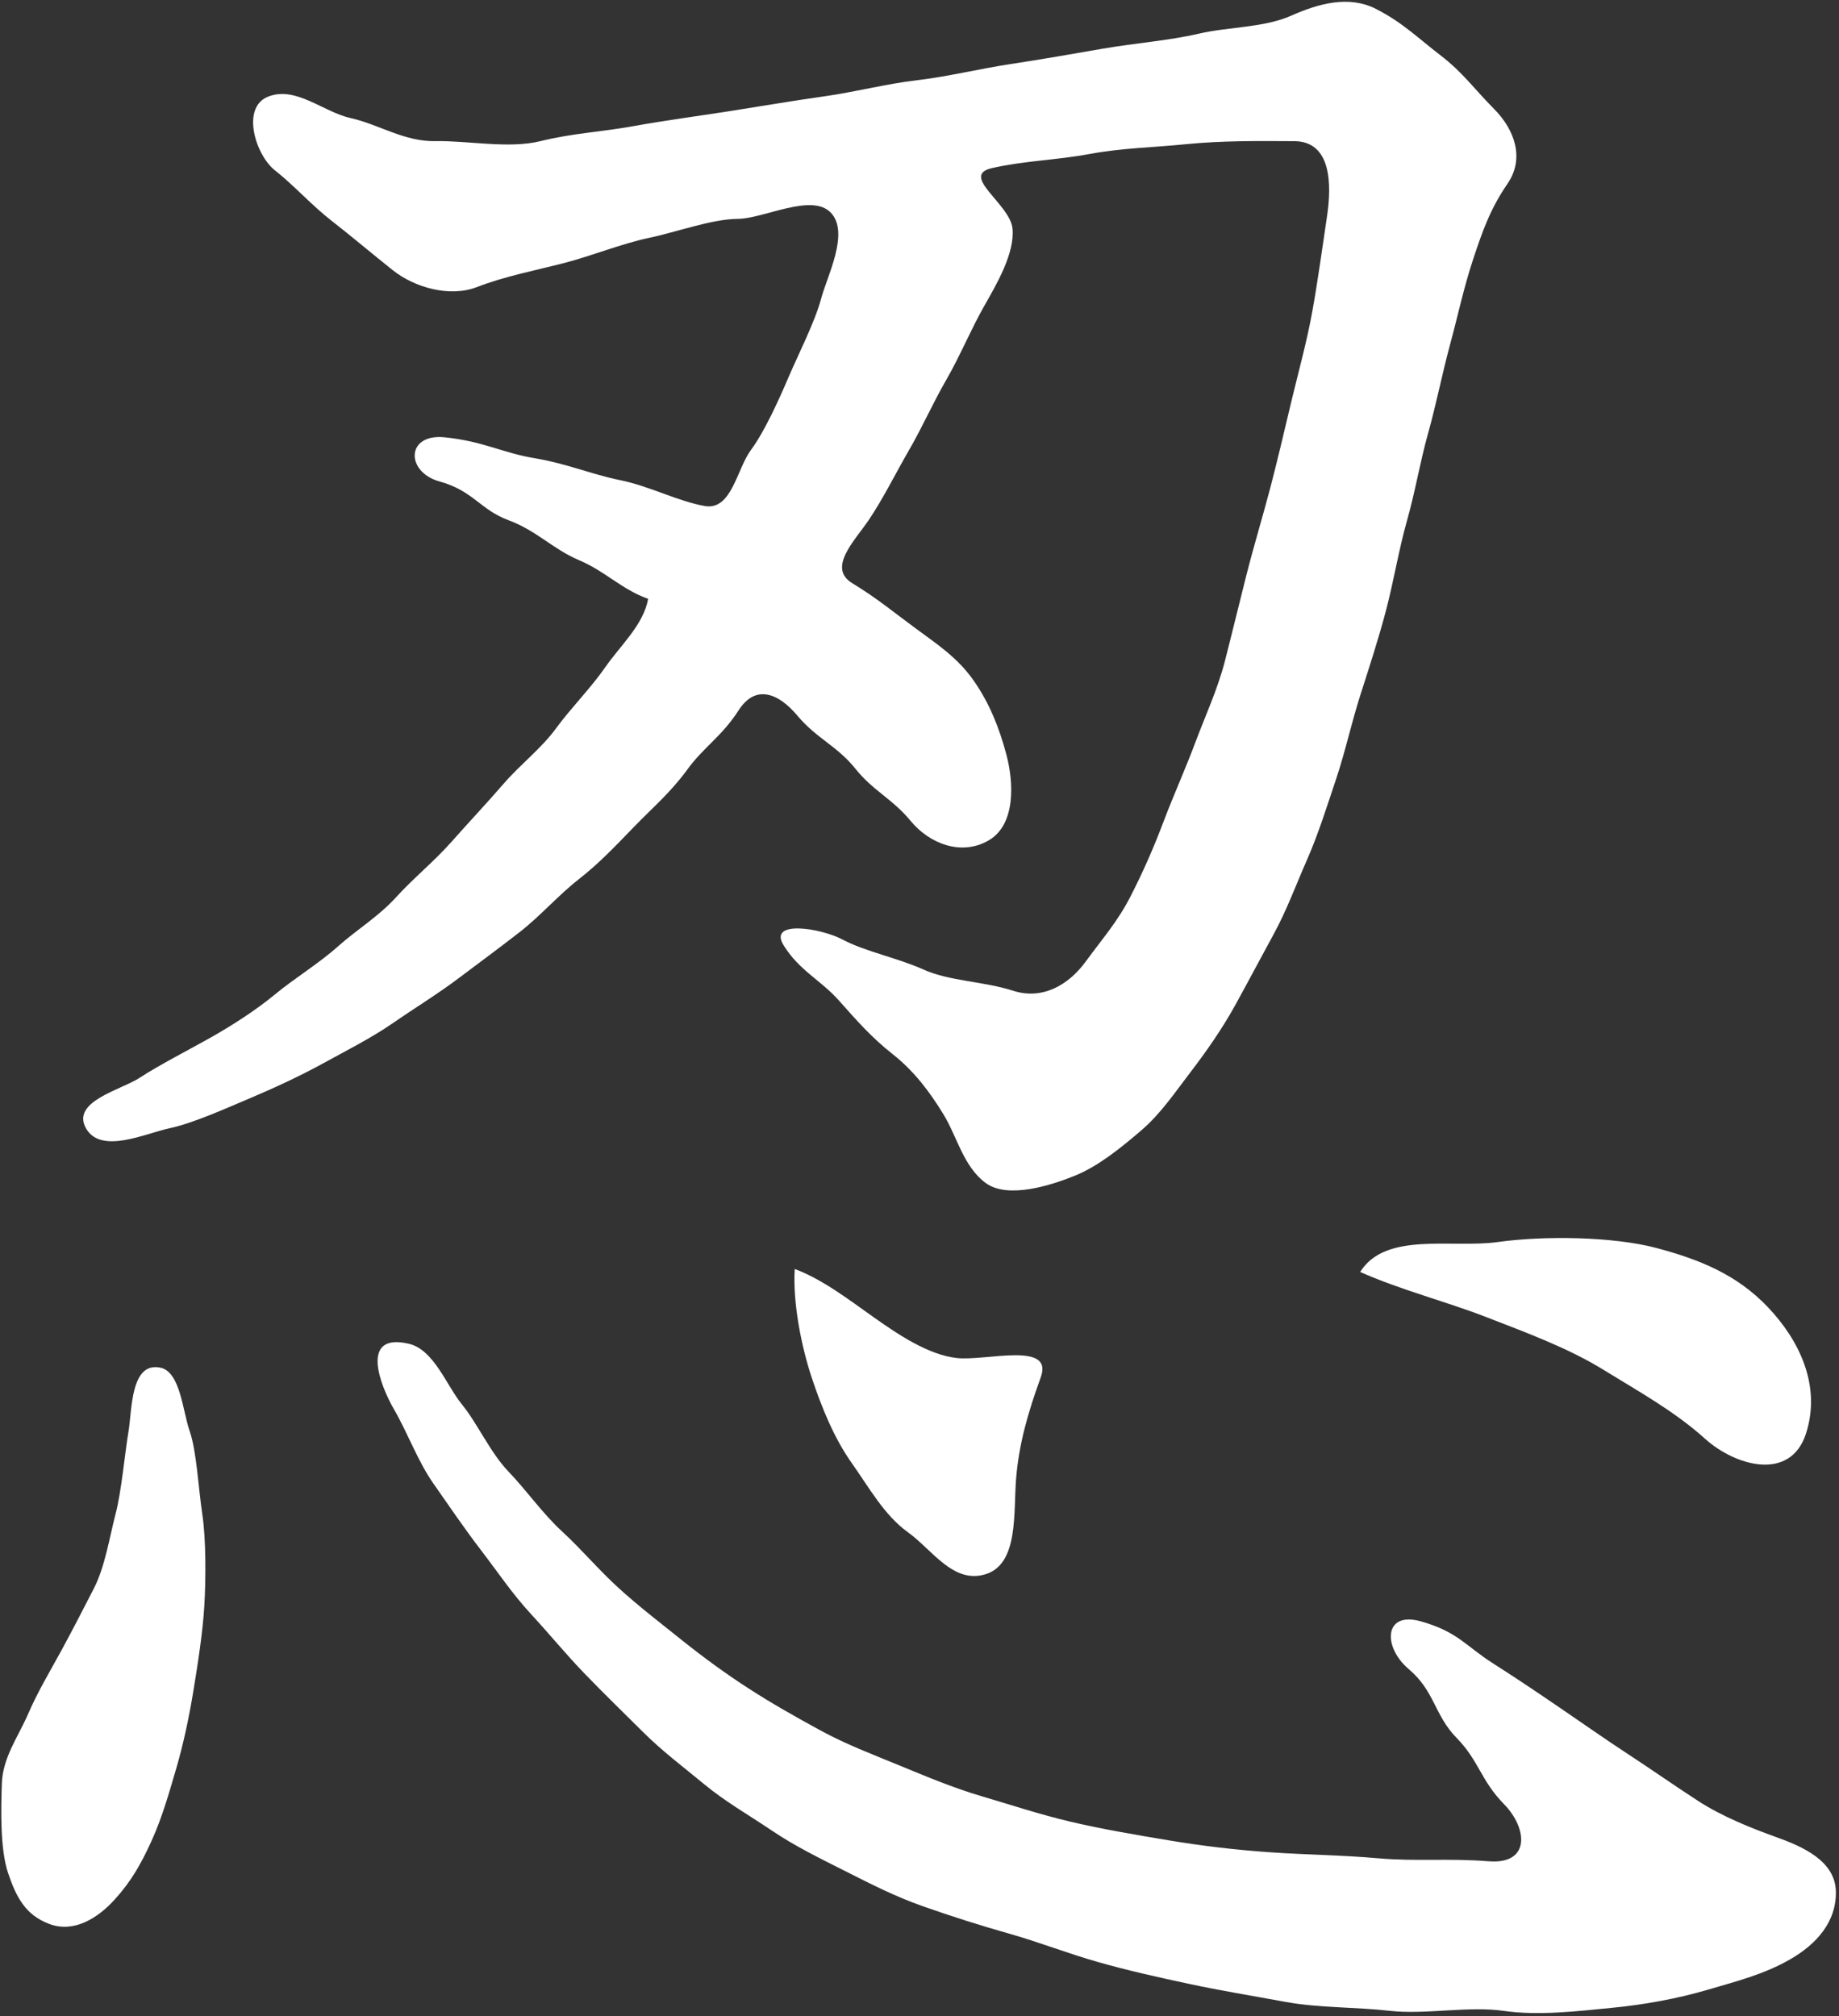
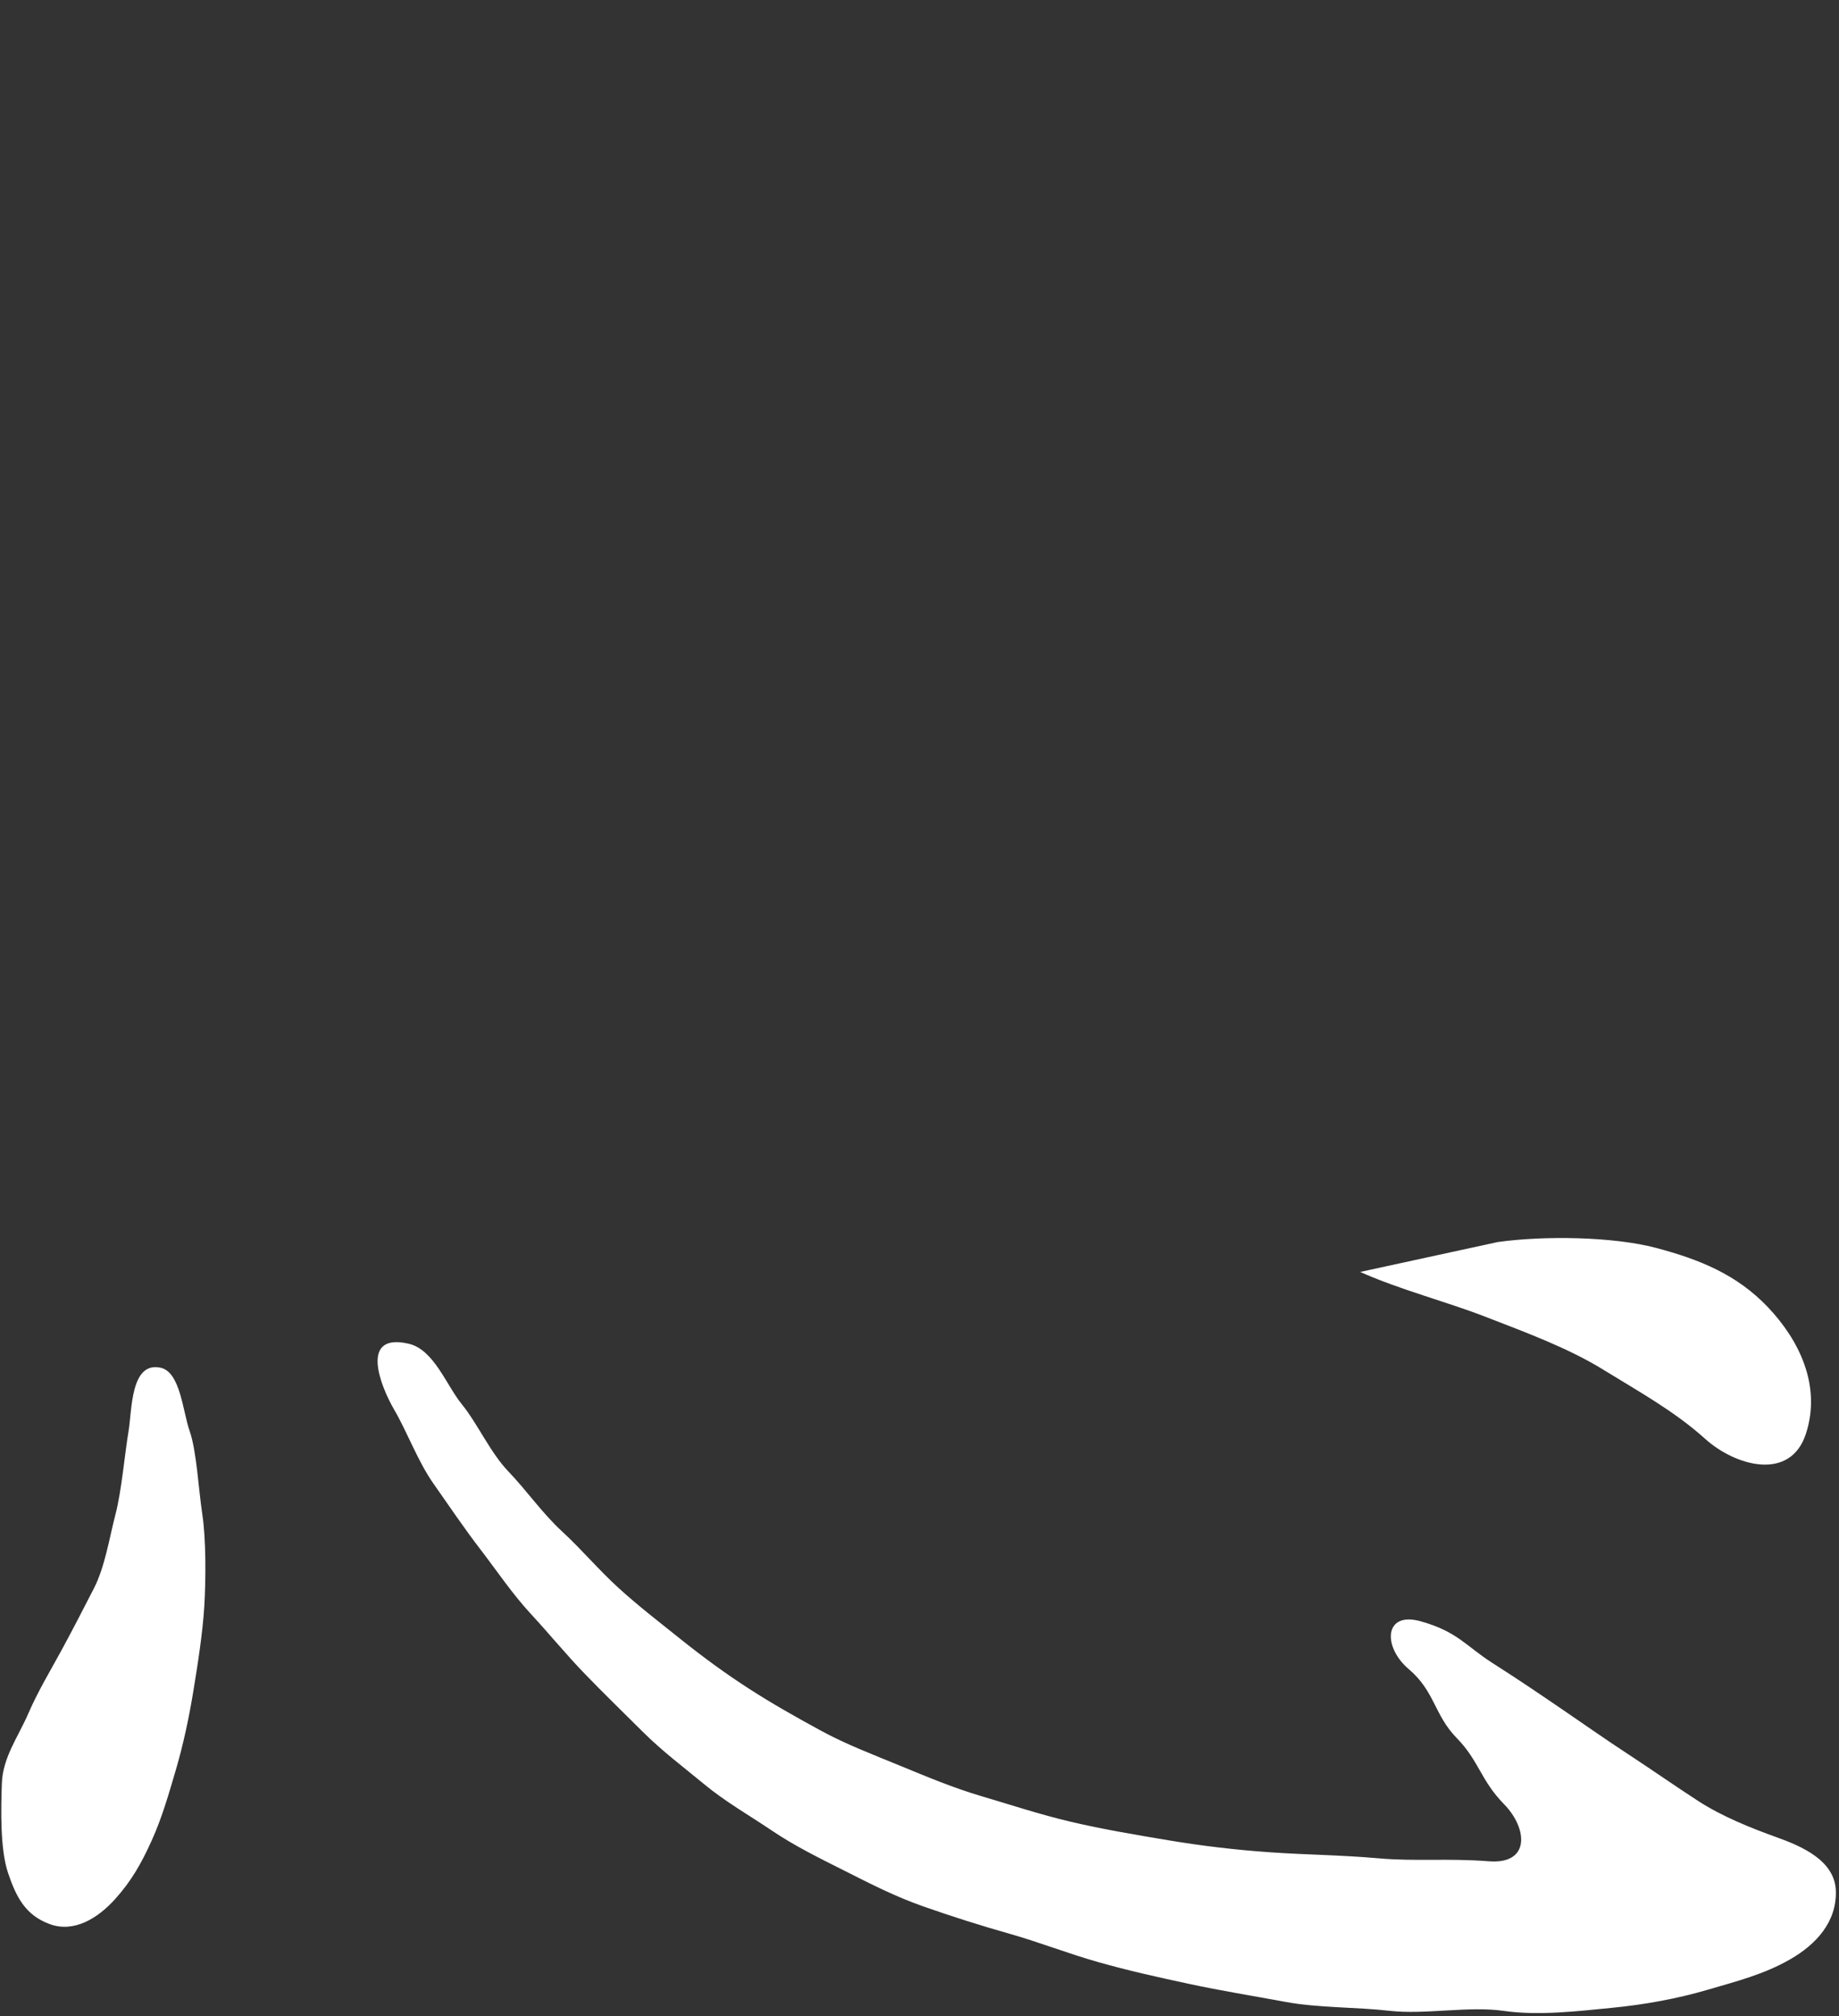
<svg xmlns="http://www.w3.org/2000/svg" width="363" height="398" viewBox="0 0 363 398" fill="none">
  <rect x="0" y="0" width="363" height="398" fill="#333333" stroke="none" />
-   <path d="M127.935 118.223C127.025 123.344 122.46 127.425 119.519 131.659C116.584 135.894 112.786 139.656 109.774 143.766C106.756 147.876 102.788 150.824 99.439 154.692C96.091 158.56 92.506 162.363 89.104 166.208C85.702 170.053 81.651 173.313 78.178 177.134C74.706 180.961 70.442 183.5 66.662 186.879C62.876 190.251 58.116 193.139 54.26 196.328C50.403 199.517 45.69 202.511 41.532 204.862C37.375 207.206 31.215 210.366 27.583 212.764C23.945 215.156 14.023 217.418 16.952 222.709C19.888 227.995 28.729 223.737 33.43 222.745C38.131 221.747 44.633 218.794 49.346 216.809C54.059 214.819 59.185 212.451 63.744 209.947C68.298 207.437 73.312 204.921 77.599 201.95C81.887 198.98 86.452 196.204 90.58 193.08C94.714 189.961 98.636 187.091 102.687 183.926C106.733 180.76 110.164 176.774 114.215 173.602C118.267 170.431 121.403 167.106 125.129 163.255C128.856 159.405 132.376 156.446 135.66 151.934C138.943 147.422 142.445 145.437 145.8 140.223C149.154 135.002 153.69 136.85 157.417 141.303C161.143 145.762 165.277 147.292 168.833 151.739C172.382 156.186 176.114 157.651 179.758 162.074C183.402 166.498 189.68 169.061 195.125 165.925C200.57 162.789 200.074 154.397 198.675 149.064C197.269 143.736 195.314 138.805 192.161 134.317C189.007 129.822 185.032 127.218 180.644 123.982C176.25 120.751 173.179 118.152 168.23 115.135C163.281 112.117 168.638 106.843 171.461 102.691C174.278 98.533 176.876 93.271 179.451 88.83C182.026 84.389 184.223 79.404 186.816 74.934C189.403 70.457 191.741 64.87 194.228 60.494C196.714 56.112 200.328 50.011 199.856 45.121C199.377 40.237 189.32 34.644 195.846 33.174C202.372 31.709 208.366 31.638 214.945 30.421C221.524 29.205 227.342 29.14 234.24 28.455C241.138 27.77 248.101 27.823 255.495 27.87C262.889 27.912 262.841 36.593 261.956 42.587C261.064 48.582 260.113 55.527 259.032 61.516C257.946 67.498 256.298 73.428 254.904 79.239C253.51 85.056 252.229 90.62 250.735 96.331C249.234 102.041 247.475 107.817 246.039 113.487C244.598 119.151 243.222 124.903 241.787 130.496C240.346 136.088 237.96 141.197 235.964 146.524C233.974 151.857 231.694 156.853 229.704 162.115C227.714 167.383 225.753 171.854 223.202 176.874C220.644 181.888 217.721 185.166 214.307 189.831C210.894 194.497 205.738 197.444 199.986 195.59C194.233 193.735 187.43 193.712 182.31 191.414C177.195 189.111 170.746 187.841 166.364 185.508C161.988 183.176 151.582 181.575 154.659 186.583C157.73 191.591 161.976 193.452 165.584 197.509C169.193 201.566 172.01 204.797 176.227 208.128C180.443 211.459 183.497 215.522 186.225 219.981C188.948 224.44 190.135 230.239 194.535 233.523C198.935 236.806 207.669 233.942 212.252 232.07C216.835 230.198 221.341 226.536 225.233 223.199C229.125 219.868 231.871 215.729 234.978 211.683C238.078 207.632 241.197 203.173 243.736 198.59C246.27 194.007 248.833 189.135 251.414 184.416C253.989 179.691 255.772 174.778 257.993 169.734C260.219 164.69 261.979 159.015 263.775 153.664C265.564 148.314 266.775 142.662 268.535 137.163C270.295 131.671 272.125 126.066 273.614 120.391C275.102 114.715 276.141 108.355 277.754 102.679C279.366 97.004 280.293 91.228 281.888 85.552C283.482 79.877 284.687 73.705 286.223 68.036C287.764 62.372 288.916 56.826 290.746 51.298C292.577 45.765 294.131 41.265 297.568 36.268C300.999 31.272 298.979 25.602 294.922 21.515C290.865 17.429 288.815 14.358 284.291 10.885C279.768 7.412 276.85 4.436 271.576 1.749C266.308 -0.938 260.355 0.656 254.922 3.072C249.494 5.493 242.567 5.269 236.643 6.645C230.726 8.021 223.833 8.546 217.745 9.598C211.656 10.655 205.697 11.706 199.525 12.639C193.354 13.572 187.146 15.12 180.892 15.858C174.638 16.596 169.022 18.125 162.779 19.006C156.537 19.886 150.146 20.984 143.886 21.964C137.62 22.939 131.23 23.783 124.982 24.911C118.733 26.045 112.898 26.311 106.674 27.864C100.449 29.418 92.198 27.728 86.003 27.864C79.808 28 74.753 24.545 69.278 23.329C63.797 22.118 58.453 16.95 52.978 19.053C47.503 21.161 50.432 30.605 54.26 33.622C58.087 36.64 61.476 40.497 65.51 43.633C69.544 46.763 73.4 50.07 77.599 53.395C81.798 56.72 88.738 58.769 94.142 56.673C99.54 54.57 105.729 53.371 111.268 51.948C116.802 50.525 122.726 48.086 128.13 46.958C133.528 45.824 140.496 43.243 145.64 43.208C150.778 43.172 160.24 38.034 164.002 41.997C167.769 45.954 163.222 54.606 162.059 59.035C160.889 63.465 157.511 70.109 155.645 74.473C153.784 78.843 150.908 85.228 148.198 88.877C145.481 92.521 144.424 100.783 139.173 99.903C133.917 99.018 128.224 95.964 122.425 94.795C116.631 93.62 112.018 91.547 105.504 90.454C98.99 89.356 95.447 87.117 87.775 86.332C80.103 85.546 80.038 93.183 86.742 95.043C93.445 96.897 94.732 100.594 100.354 102.691C105.983 104.782 109.101 108.39 114.304 110.593C119.513 112.796 122.726 116.375 127.935 118.223Z" fill="white" />
-   <path d="M268.484 251.104C276.215 254.577 285.487 256.951 293.277 259.981C301.061 263.005 309.5 266.093 316.499 270.417C323.503 274.734 330.537 278.608 336.549 284.029C342.561 289.445 353.422 292.522 356.487 283.002C359.552 273.476 355.081 264.487 348.951 258.044C342.815 251.601 335.492 248.648 326.958 246.374C318.418 244.1 304.699 243.929 295.651 245.199C286.603 246.468 273.498 243.084 268.484 251.104Z" fill="white" />
-   <path d="M156.87 250.514C156.463 257.359 158.235 265.975 160.225 271.964C162.215 277.958 164.696 284 168.139 288.854C171.588 293.709 174.535 299.148 179.265 302.532C183.996 305.922 188.207 312.844 194.656 310.741C201.099 308.633 200.018 298.575 200.573 291.854C201.129 285.14 202.83 279.074 205.434 271.91C208.038 264.747 194.638 268.721 188.892 268.101C183.145 267.481 177.068 263.306 172.273 259.916C167.477 256.526 162.386 252.593 156.87 250.514Z" fill="white" />
+   <path d="M268.484 251.104C276.215 254.577 285.487 256.951 293.277 259.981C301.061 263.005 309.5 266.093 316.499 270.417C323.503 274.734 330.537 278.608 336.549 284.029C342.561 289.445 353.422 292.522 356.487 283.002C359.552 273.476 355.081 264.487 348.951 258.044C342.815 251.601 335.492 248.648 326.958 246.374C318.418 244.1 304.699 243.929 295.651 245.199Z" fill="white" />
  <path d="M80.685 265.278C70.84 262.987 75.133 273.694 77.773 278.23C80.413 282.759 82.474 288.5 85.557 292.888C88.634 297.282 91.646 301.735 94.906 305.981C98.166 310.227 101.089 314.61 104.751 318.578C108.419 322.541 111.631 326.498 115.382 330.39C119.132 334.276 123.041 338.068 126.898 341.906C130.754 345.745 134.824 348.775 139.005 352.242C143.192 355.702 147.757 358.283 152.323 361.366C156.888 364.449 161.713 366.805 166.774 369.357C171.835 371.908 176.725 374.424 182.224 376.349C187.716 378.28 193.463 380.117 199.262 381.753C205.056 383.395 210.761 385.645 216.714 387.334C222.667 389.029 228.579 390.34 234.815 391.675C241.046 393.015 247.217 394.002 253.726 395.206C260.228 396.411 267.557 396.204 274.396 396.978C281.235 397.752 289.975 395.986 296.832 396.984C303.695 397.976 311.49 397.031 318.099 396.388C324.708 395.744 331.08 394.569 336.992 392.838C342.903 391.108 348.26 389.749 353.386 386.791C358.518 383.838 362.523 379.432 362.381 373.367C362.233 367.301 355.648 364.484 350.622 362.683C345.602 360.876 339.933 358.602 335.273 355.59C330.619 352.578 326.178 349.454 321.465 346.365C316.747 343.282 312.937 340.572 308.106 337.282C303.275 333.993 299.962 331.736 294.623 328.323C289.279 324.915 287.731 322.122 280.432 320.073C273.132 318.023 272.925 325.157 278.075 329.516C283.225 333.874 283.101 338.581 287.525 343.099C291.948 347.617 292.261 351.462 296.885 356.181C301.515 360.899 302.153 368.087 293.885 367.449C285.617 366.811 279.54 367.52 272.034 366.858C264.527 366.197 257.86 366.173 250.773 365.677C243.686 365.181 237.266 364.408 230.693 363.315C224.126 362.216 217.523 361.1 211.333 359.642C205.144 358.177 199.699 356.358 193.888 354.645C188.076 352.932 182.932 350.747 177.558 348.539C172.178 346.324 166.993 344.363 162.008 341.647C157.018 338.924 152.464 336.361 147.834 333.372C143.198 330.39 138.727 327.1 134.475 323.699C130.229 320.291 126.16 317.179 122.173 313.558C118.181 309.944 114.868 305.94 110.952 302.337C107.037 298.735 103.924 294.211 100.351 290.496C96.778 286.775 94.215 280.964 91.168 277.238C88.12 273.505 85.652 266.436 80.685 265.278Z" fill="white" />
  <path d="M31.666 270.003C25.736 268.763 26.073 278.431 25.364 282.6C24.655 286.77 23.988 294.424 22.801 298.936C21.62 303.448 20.728 309.306 18.537 313.57C16.346 317.834 14.314 321.803 12.04 325.973C9.767 330.142 7.475 333.916 5.544 338.375C3.613 342.84 0.536 346.95 0.365 352.094C0.193 357.238 0.01 365.099 1.593 369.764C3.17 374.436 4.977 378.08 9.814 379.851C14.645 381.629 19.346 378.641 22.659 374.979C25.972 371.323 27.904 367.845 29.941 363.362C31.973 358.874 33.319 354.155 34.748 349.271C36.184 344.387 37.329 338.995 38.174 333.798C39.024 328.607 40.011 322.37 40.329 317.055C40.648 311.739 40.672 303.82 39.934 298.942C39.19 294.069 38.806 286.403 37.441 282.535C36.071 278.667 35.623 270.83 31.666 270.003Z" fill="white" />
</svg>